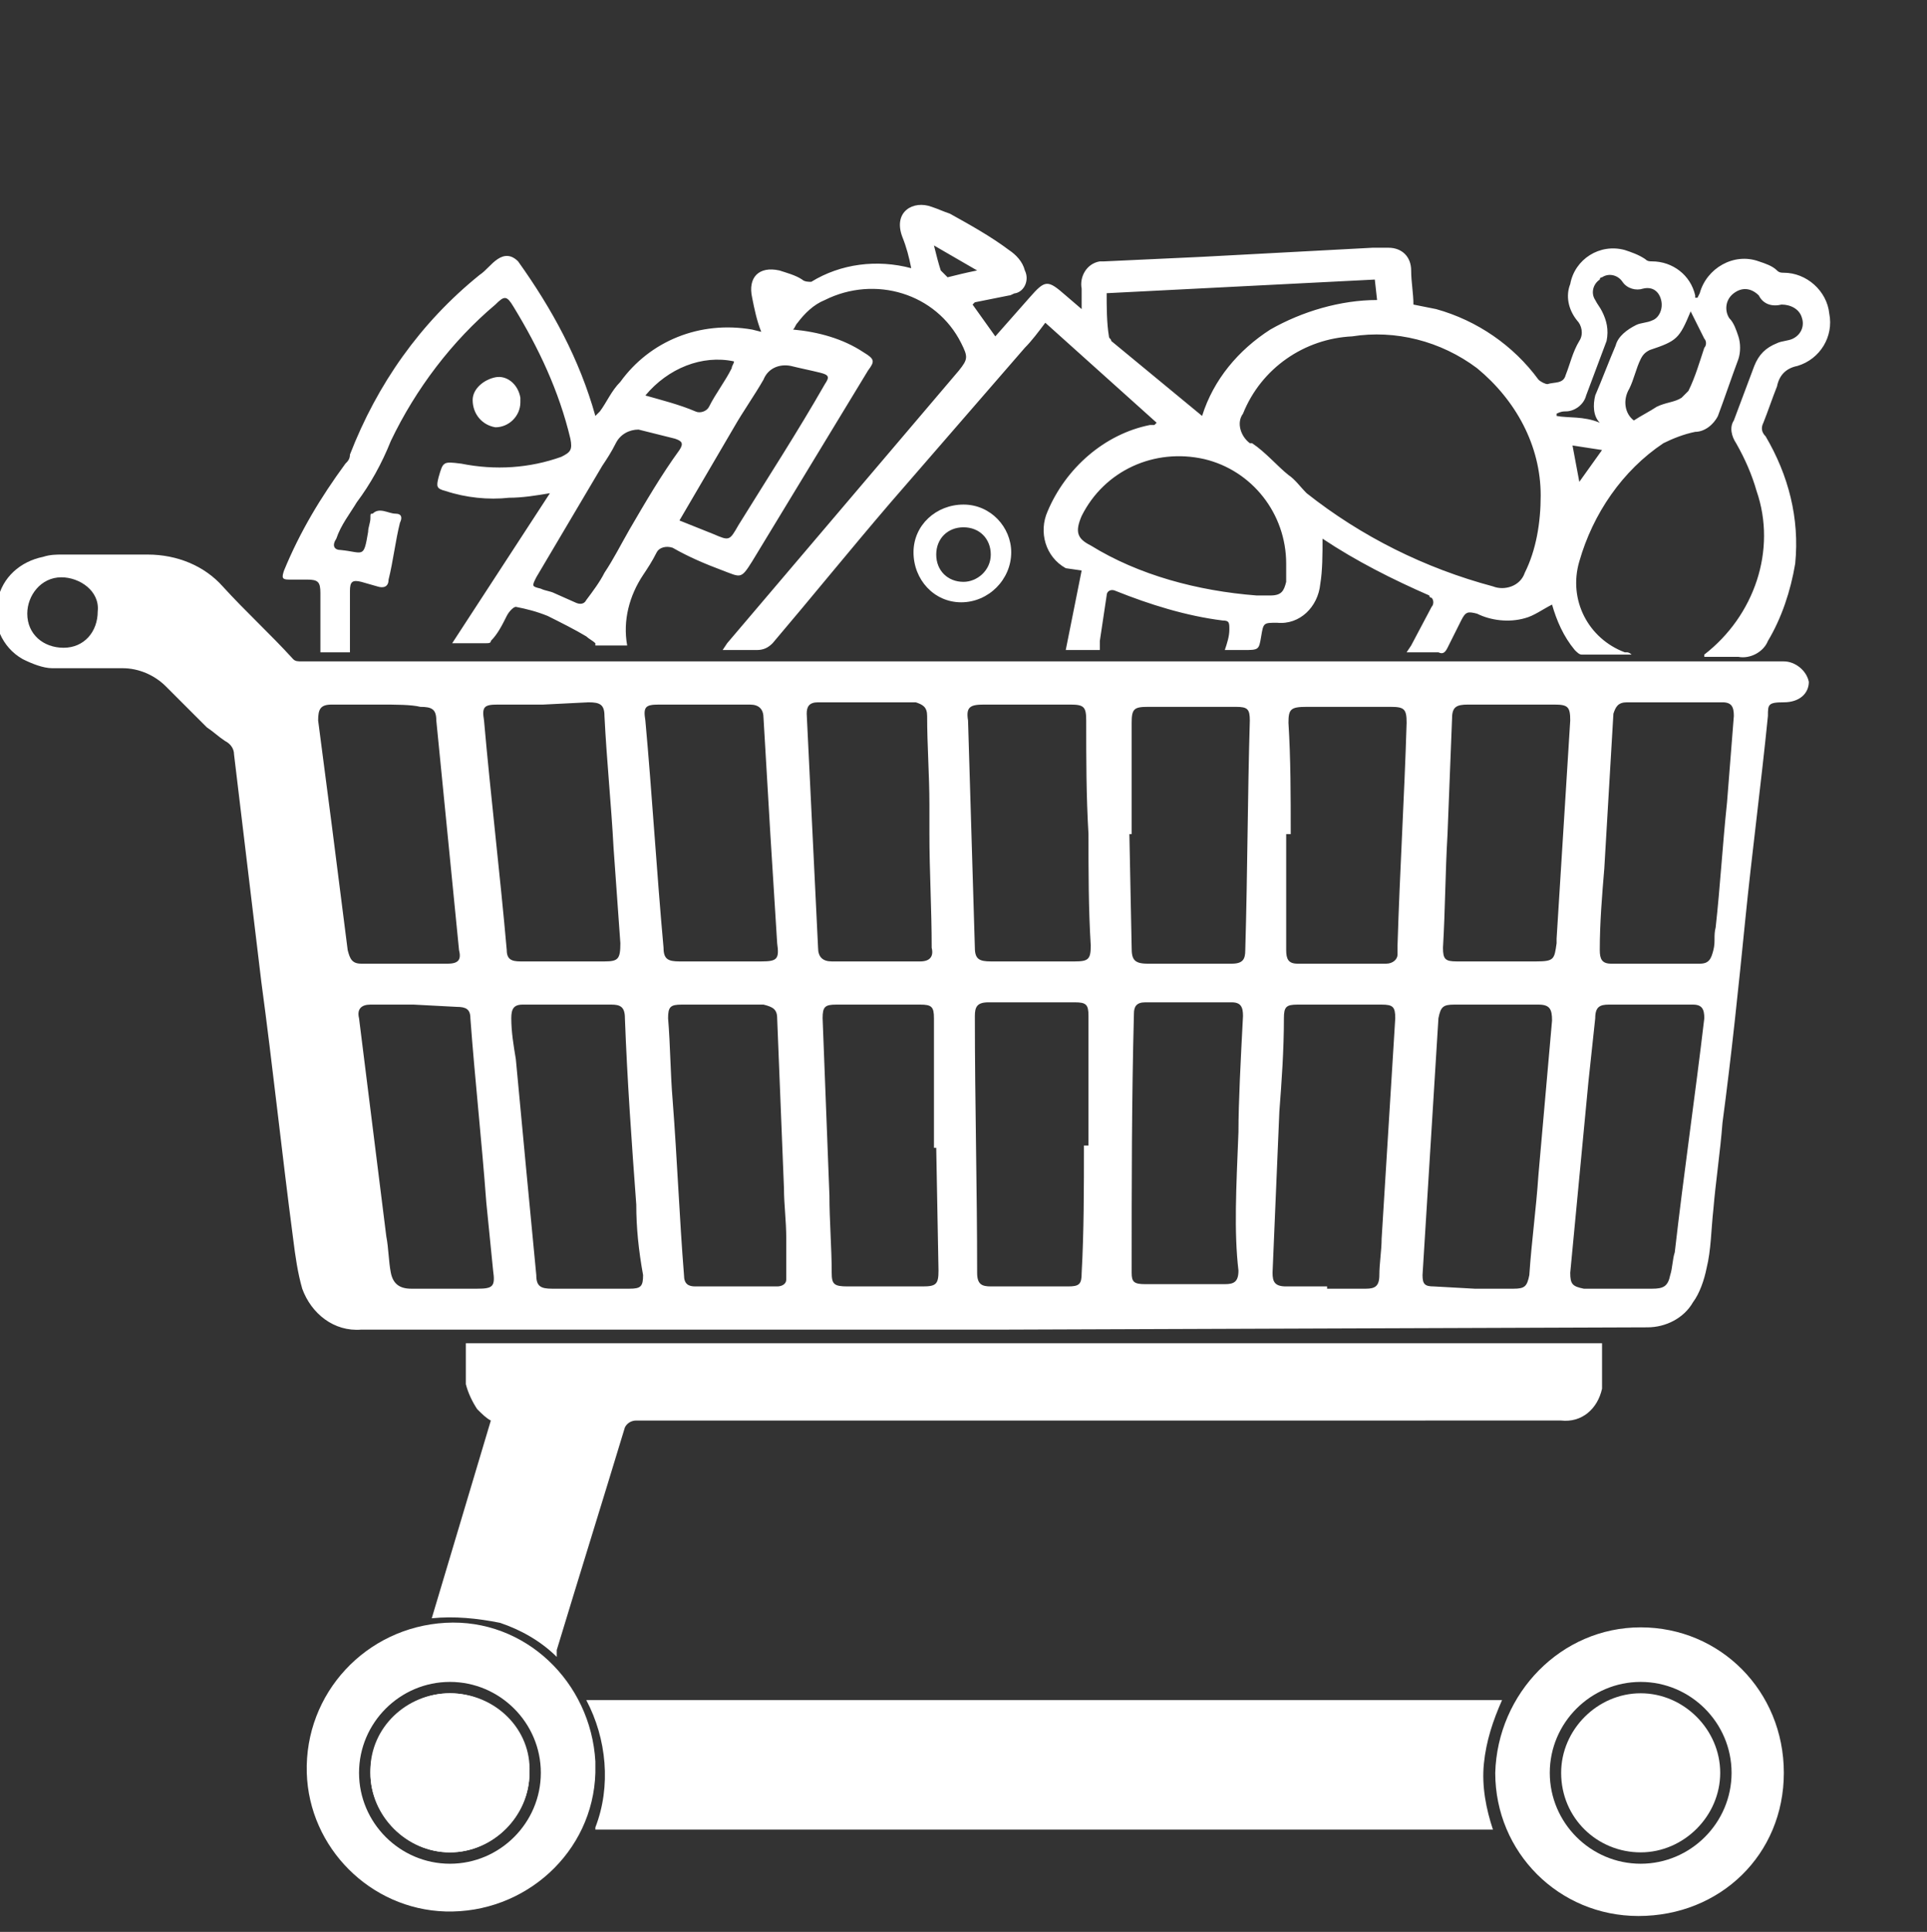
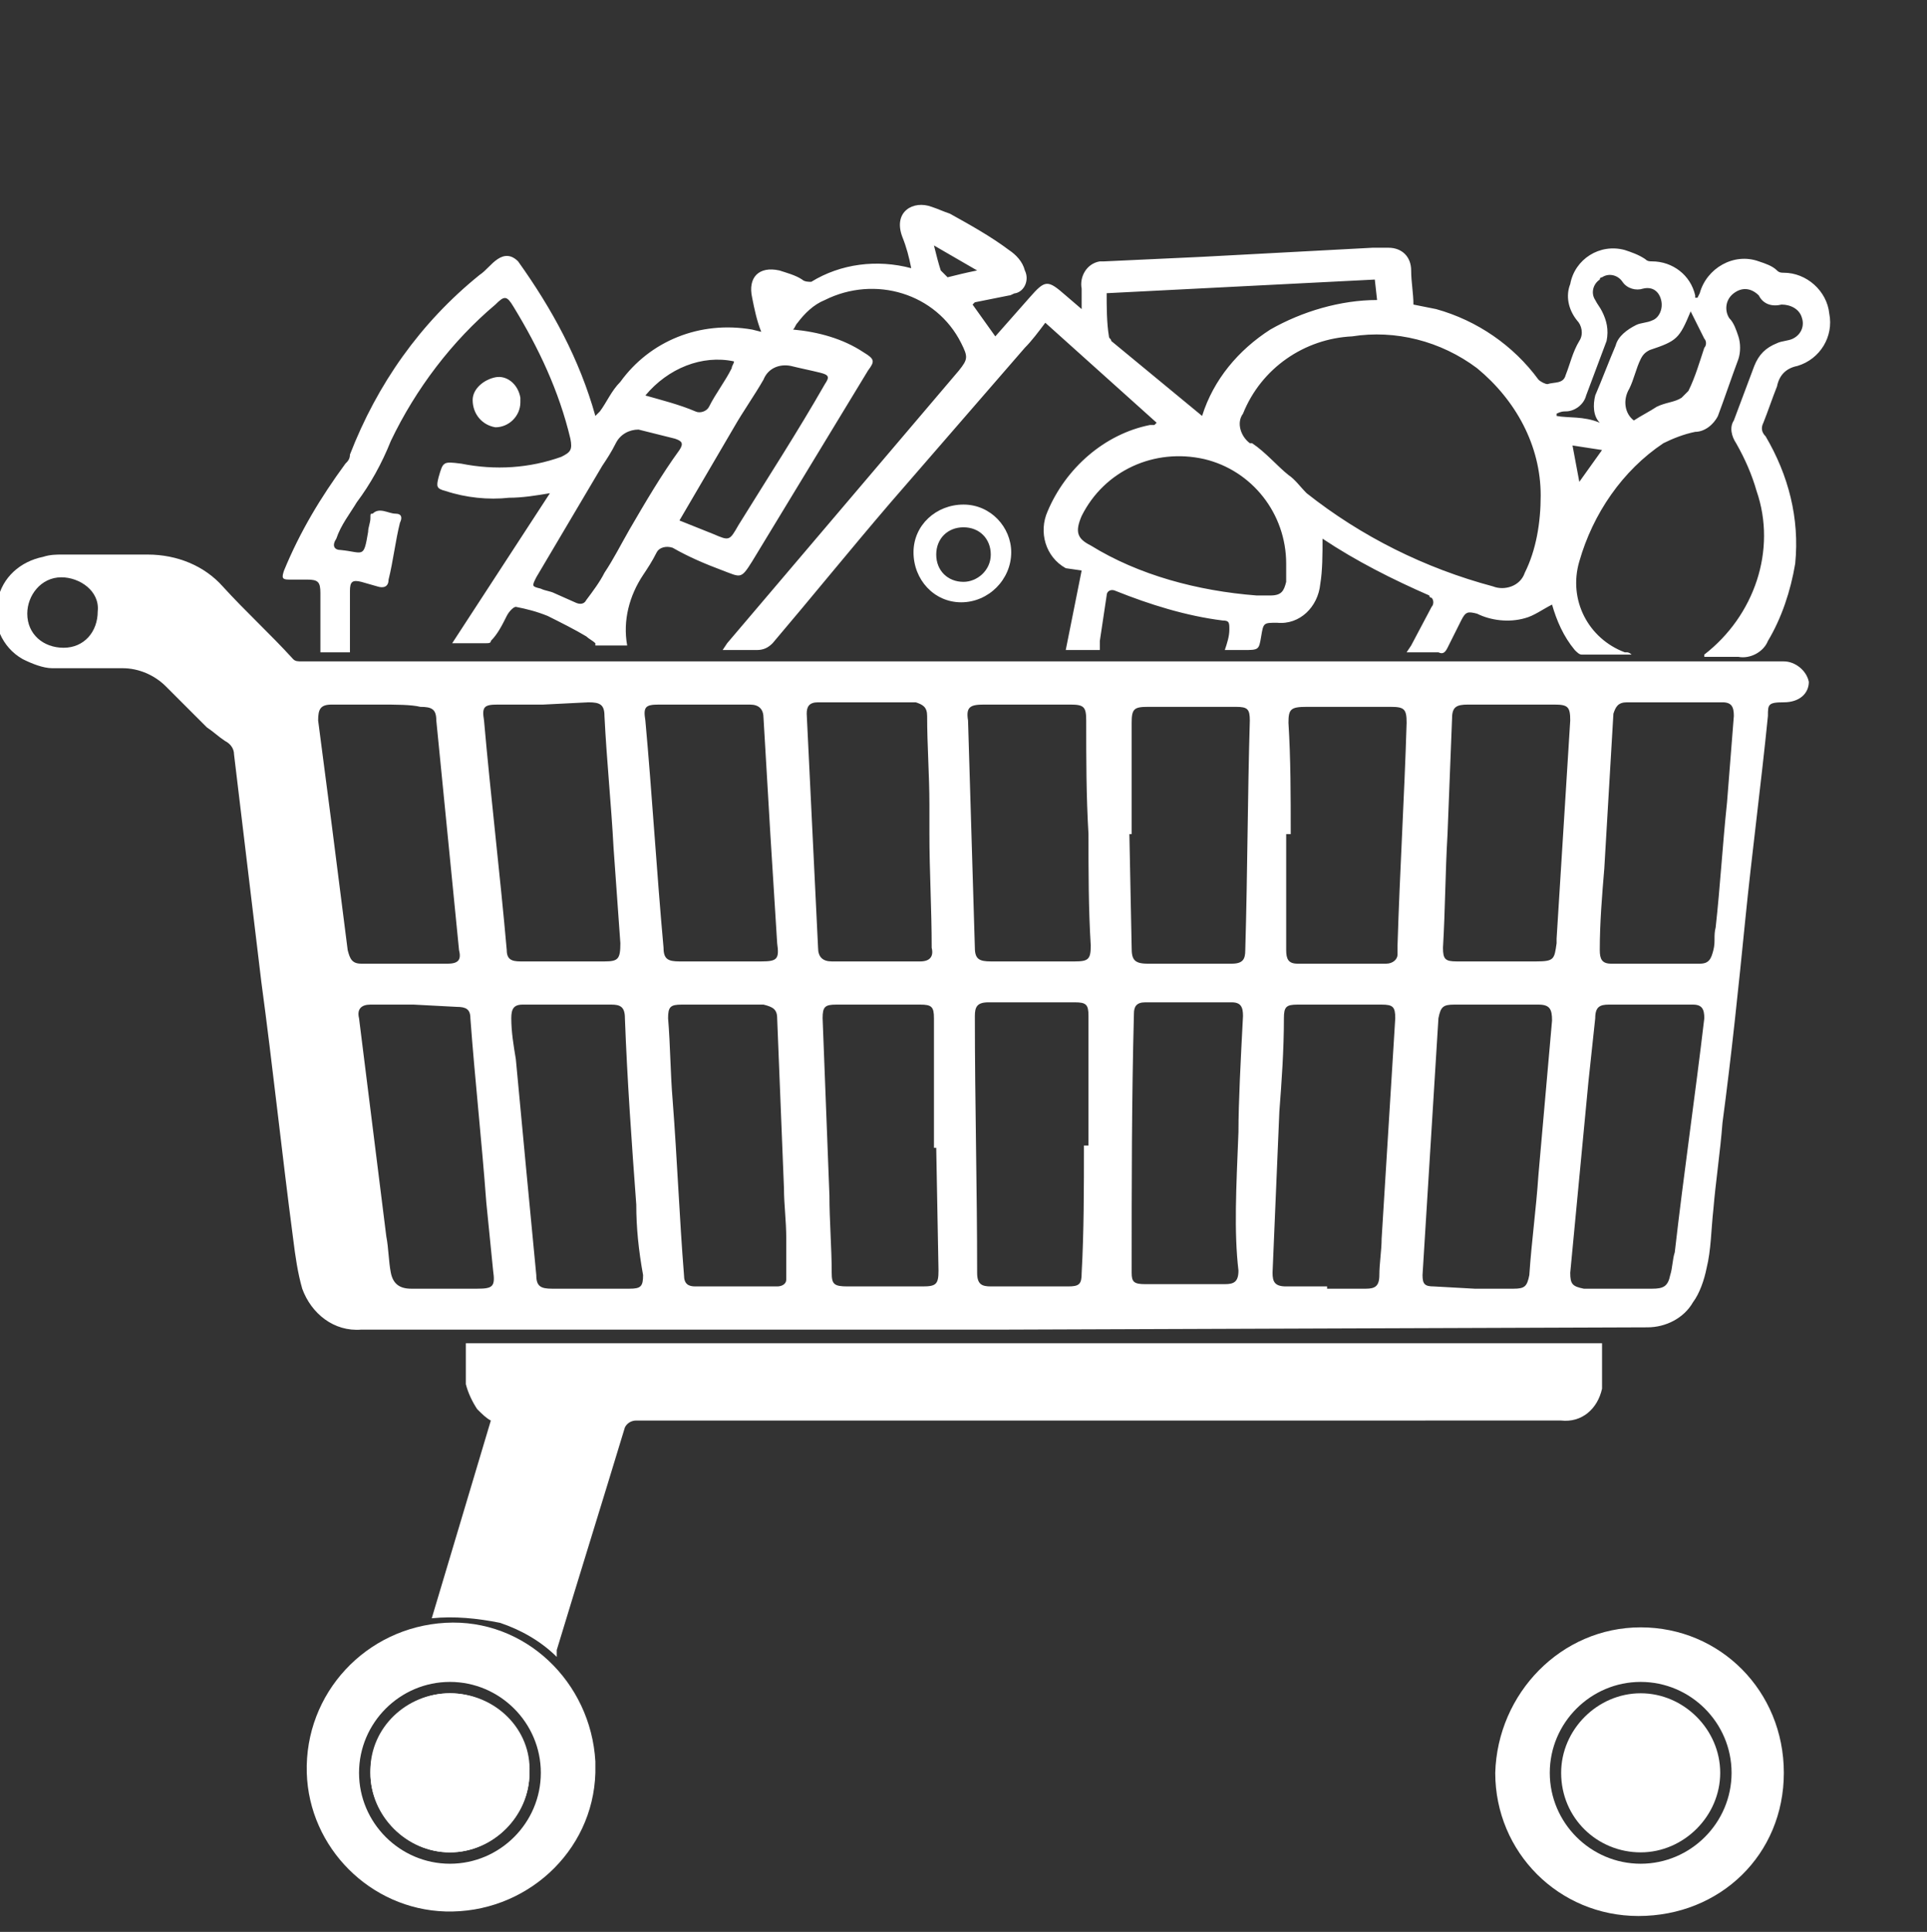
<svg xmlns="http://www.w3.org/2000/svg" version="1.1" id="Capa_1" x="0px" y="0px" viewBox="0 0 84.8 85" style="enable-background:new 0 0 84.8 85;" xml:space="preserve">
  <rect x="0" y="0" width="84.8" height="85" fill="#333333" stroke="none" />
  <style type="text/css">
	.st0{fill:#FFFFFF;}
</style>
  <g id="Capa_1_1_">
    <path class="st0" d="M44.3,58.5H15.9c-1.2,0.1-2.2-0.7-2.6-1.8c-0.2-0.7-0.3-1.4-0.4-2.2c-0.5-3.8-0.9-7.6-1.4-11.3   c-0.4-3.3-0.8-6.7-1.2-10c0-0.3-0.2-0.5-0.4-0.6c-0.3-0.2-0.5-0.4-0.8-0.6c-0.6-0.6-1.2-1.2-1.8-1.8c-0.5-0.5-1.2-0.8-1.9-0.8   c-1,0-2,0-3.1,0c-0.4,0-0.9-0.2-1.3-0.4c-0.9-0.5-1.4-1.6-1.1-2.6c0.2-1,1-1.7,2-1.9c0.3-0.1,0.6-0.1,0.8-0.1h3.8   c1.3,0,2.5,0.5,3.3,1.4c1,1.1,2.1,2.1,3.1,3.2c0.1,0.1,0.2,0.1,0.4,0.1h65.2c0.5,0,1,0.4,1.1,0.9c0,0.5-0.4,0.9-1.1,0.9   s-0.7,0.1-0.7,0.6c-0.3,3-0.7,6-1,9s-0.6,5.9-1,8.9c-0.1,1.3-0.3,2.6-0.4,3.8c-0.1,0.9-0.1,1.8-0.3,2.6c-0.1,0.5-0.3,1.1-0.6,1.5   c-0.4,0.7-1.2,1.1-2,1.1L44.3,58.5L44.3,58.5z M31.8,44.2h-1.8c-0.5,0-0.6,0.1-0.6,0.6c0.1,1.2,0.1,2.4,0.2,3.6   c0.2,2.6,0.3,5.2,0.5,7.7c0,0.4,0.2,0.5,0.5,0.5h3.6c0.2,0,0.4-0.1,0.4-0.3c0,0,0-0.1,0-0.1c0-0.6,0-1.1,0-1.7   c0-0.8-0.1-1.5-0.1-2.2c-0.1-2.5-0.2-5-0.3-7.5c0-0.4-0.2-0.5-0.6-0.6L31.8,44.2z M41.2,50.5h-0.1v-5.7c0-0.5-0.1-0.6-0.6-0.6h-3.7   c-0.5,0-0.6,0.1-0.6,0.6l0.3,7.8c0,1.1,0.1,2.3,0.1,3.4c0,0.5,0.1,0.6,0.7,0.6h3.3c0.6,0,0.7-0.1,0.7-0.7L41.2,50.5z M28,53L28,53   c-0.2-2.7-0.4-5.5-0.5-8.2c0-0.5-0.2-0.6-0.6-0.6H23c-0.4,0-0.5,0.2-0.5,0.6c0,0.6,0.1,1.2,0.2,1.8c0.3,3.2,0.6,6.4,0.9,9.5   c0,0.5,0.2,0.6,0.7,0.6h3.4c0.5,0,0.6-0.1,0.6-0.6C28.1,55,28,54,28,53z M47.7,50.4h0.2v-5.7c0-0.5-0.1-0.6-0.6-0.6h-3.8   c-0.5,0-0.6,0.2-0.6,0.6c0,3.8,0.1,7.5,0.1,11.3c0,0.5,0.2,0.6,0.6,0.6h3.4c0.5,0,0.6-0.1,0.6-0.6C47.7,54.2,47.7,52.3,47.7,50.4   L47.7,50.4z M54.5,49.8c0-1.3,0.1-3.2,0.2-5.1c0-0.4-0.1-0.6-0.5-0.6h-3.8c-0.4,0-0.5,0.2-0.5,0.5c-0.1,3.8-0.1,7.6-0.1,11.4   c0,0.4,0.1,0.5,0.6,0.5h3.5c0.4,0,0.6-0.1,0.6-0.6C54.3,54.2,54.4,52.3,54.5,49.8L54.5,49.8z M58.4,56.7h1.7c0.4,0,0.6-0.1,0.6-0.6   s0.1-1.1,0.1-1.6l0.6-9.7c0-0.5-0.1-0.6-0.6-0.6h-3.7c-0.5,0-0.6,0.1-0.6,0.6c0,1.4-0.1,2.8-0.2,4.1c-0.1,2.4-0.2,4.8-0.3,7.1   c0,0.4,0.1,0.6,0.6,0.6H58.4z M64.9,56.7h1.7c0.5,0,0.6-0.1,0.7-0.6c0.1-1.5,0.3-2.9,0.4-4.4l0.6-6.8c0-0.5-0.1-0.7-0.6-0.7H64   c-0.5,0-0.6,0.1-0.7,0.6l-0.7,11.3c0,0.4,0.1,0.5,0.5,0.5L64.9,56.7z M18.2,44.2h-1.9c-0.4,0-0.6,0.2-0.5,0.6   c0.4,3.2,0.8,6.4,1.2,9.6c0.1,0.5,0.1,1.1,0.2,1.6s0.4,0.7,0.9,0.7h2.9c0.7,0,0.8-0.1,0.7-0.8c-0.1-1-0.2-2-0.3-3   c-0.2-2.7-0.5-5.4-0.7-8.1c0-0.4-0.2-0.5-0.6-0.5L18.2,44.2z M16.7,31c-0.7,0-1.4,0-2.1,0c-0.5,0-0.6,0.2-0.6,0.7l0.6,4.6l0.7,5.5   c0.1,0.4,0.2,0.6,0.6,0.6h3.8c0.5,0,0.6-0.2,0.5-0.6l-1-10.1c0-0.5-0.2-0.6-0.7-0.6C18.1,31,17.4,31,16.7,31z M72.6,44.2h-1.8   c-0.4,0-0.6,0.1-0.6,0.6c-0.1,0.9-0.2,1.9-0.3,2.8L69.1,56c0,0.5,0.1,0.6,0.6,0.7h3c0.5,0,0.7-0.1,0.8-0.6c0.1-0.3,0.1-0.7,0.2-1   c0.4-3.5,0.9-6.9,1.3-10.3c0-0.4-0.1-0.6-0.5-0.6L72.6,44.2z M23.9,31h-2c-0.6,0-0.7,0.1-0.6,0.7c0.3,3.4,0.7,6.7,1,10.1   c0,0.4,0.2,0.5,0.6,0.5h3.7c0.6,0,0.7-0.1,0.7-0.8c-0.1-1.4-0.2-2.8-0.3-4.2c-0.1-1.9-0.3-3.8-0.4-5.8c0-0.5-0.2-0.6-0.7-0.6   L23.9,31z M33.9,36.7L33.9,36.7c-0.1-1.7-0.2-3.4-0.3-5.1c0-0.4-0.2-0.6-0.6-0.6h-4c-0.6,0-0.7,0.1-0.6,0.7c0.3,3.3,0.5,6.7,0.8,10   c0,0.5,0.2,0.6,0.7,0.6h3.6c0.7,0,0.8-0.1,0.7-0.8L33.9,36.7z M40.9,36.7L40.9,36.7c0-0.4,0-0.8,0-1.3c0-1.3-0.1-2.6-0.1-3.9   c0-0.4-0.2-0.5-0.5-0.6H36c-0.4,0-0.5,0.2-0.5,0.5L36,41.7c0,0.4,0.2,0.6,0.6,0.6h3.9c0.4,0,0.6-0.2,0.5-0.6   C41,40,40.9,38.3,40.9,36.7L40.9,36.7z M49.7,36.7L49.7,36.7l0.1,5c0,0.5,0.1,0.7,0.7,0.7h3.7c0.5,0,0.6-0.2,0.6-0.6   c0.1-3.4,0.1-6.7,0.2-10.1c0-0.5-0.1-0.6-0.6-0.6h-3.9c-0.6,0-0.7,0.1-0.7,0.7V36.7z M47.9,36.7L47.9,36.7c-0.1-1.7-0.1-3.3-0.1-5   c0-0.6-0.1-0.7-0.7-0.7h-3.8c-0.6,0-0.8,0.1-0.7,0.7l0.3,10c0,0.5,0.2,0.6,0.7,0.6h3.7c0.6,0,0.7-0.1,0.7-0.7   C47.9,40,47.9,38.3,47.9,36.7L47.9,36.7z M56.8,36.7h-0.2v5.1c0,0.4,0.1,0.6,0.5,0.6h3.9c0.3,0,0.5-0.2,0.5-0.4c0,0,0,0,0-0.1   c0-0.1,0-0.2,0-0.3c0.1-3.3,0.3-6.5,0.4-9.8c0-0.6-0.1-0.7-0.7-0.7h-3.7c-0.7,0-0.8,0.1-0.8,0.7C56.8,33.4,56.8,35,56.8,36.7   L56.8,36.7z M70.6,38.2c-0.1,1.2-0.2,2.4-0.2,3.6c0,0.4,0.1,0.6,0.5,0.6h3.9c0.4,0,0.5-0.2,0.6-0.6s0-0.6,0.1-1   c0.2-1.8,0.3-3.6,0.5-5.5c0.1-1.3,0.2-2.5,0.3-3.8c0-0.4-0.1-0.6-0.5-0.6h-4.2c-0.4,0-0.5,0.2-0.6,0.5L70.6,38.2z M63.7,36.7   L63.7,36.7c-0.1,1.7-0.1,3.3-0.2,5c0,0.5,0.1,0.6,0.6,0.6h3.5c0.8,0,0.8-0.1,0.9-0.8c0-0.1,0-0.1,0-0.2c0.2-3.2,0.4-6.4,0.6-9.6   c0-0.6-0.1-0.7-0.7-0.7h-3.8c-0.5,0-0.7,0.1-0.7,0.6L63.7,36.7z M4.3,26.9c0.1-0.9-0.8-1.5-1.6-1.5c-0.9,0-1.5,0.8-1.5,1.6   c0,0,0,0,0,0c0,0.9,0.7,1.5,1.6,1.5c0,0,0,0,0,0c0.9,0,1.5-0.7,1.5-1.6C4.3,26.9,4.3,26.9,4.3,26.9z" />
    <path class="st0" d="M24.2,21.7c-0.6,0.1-1.2,0.2-1.8,0.2c-0.9,0.1-1.9,0-2.8-0.3c-0.4-0.1-0.4-0.2-0.3-0.6V21   c0.2-0.7,0.2-0.7,1-0.6c1.5,0.3,3,0.2,4.4-0.3c0.4-0.2,0.5-0.3,0.4-0.8c-0.5-2.1-1.4-4-2.5-5.8c-0.3-0.5-0.4-0.5-0.8-0.1   c-1.9,1.6-3.5,3.7-4.6,6c-0.4,1-0.9,1.9-1.5,2.7c-0.3,0.5-0.7,1-0.9,1.6c-0.2,0.3-0.1,0.5,0.2,0.5c1,0.1,1,0.4,1.2-0.8   c0-0.2,0.1-0.4,0.1-0.6s0-0.2,0.1-0.2c0.3-0.3,0.7,0,1,0s0.3,0.2,0.2,0.4c-0.2,0.8-0.3,1.7-0.5,2.5c0,0.3-0.2,0.4-0.5,0.3l-0.7-0.2   c-0.4-0.1-0.5,0-0.5,0.4c0,0.7,0,1.4,0,2.1c0,0.2,0,0.4,0,0.6h-1.3c0-0.9,0-1.8,0-2.6c0-0.5-0.1-0.6-0.6-0.6h-0.8   c-0.3,0-0.3-0.1-0.2-0.4c0.7-1.7,1.6-3.2,2.7-4.7c0.1-0.1,0.2-0.2,0.2-0.4c1.2-3.1,3.1-5.8,5.7-7.9c0.3-0.2,0.5-0.5,0.8-0.7   s0.6-0.2,0.9,0.1c1.5,2.1,2.7,4.3,3.4,6.8l0.2-0.2c0.3-0.4,0.5-0.9,0.9-1.3c1.3-1.8,3.5-2.7,5.8-2.3l0.4,0.1   c-0.2-0.5-0.3-1-0.4-1.5c-0.2-0.9,0.3-1.4,1.2-1.2c0.3,0.1,0.7,0.2,1,0.4c0.1,0.1,0.3,0.1,0.4,0.1c1.3-0.8,2.9-1,4.4-0.6   c-0.1-0.5-0.2-0.9-0.4-1.4c-0.4-1.1,0.5-1.6,1.3-1.3c0.3,0.1,0.5,0.2,0.8,0.3c0.9,0.5,1.8,1,2.6,1.6c0.3,0.2,0.6,0.5,0.7,0.9   c0.2,0.4,0,0.9-0.4,1c-0.1,0-0.2,0.1-0.3,0.1c-0.5,0.1-1,0.2-1.5,0.3c0,0,0,0-0.1,0.1l1,1.4l1.5-1.7c0.7-0.8,0.8-0.8,1.6-0.1   l0.7,0.6c0-0.4,0-0.6,0-0.9c-0.1-0.5,0.2-1.1,0.8-1.2c0.1,0,0.1,0,0.2,0l4.3-0.2l7.5-0.4c0.2,0,0.5,0,0.7,0c0.6,0,1,0.4,1,1   c0,0.5,0.1,1,0.1,1.5l1,0.2c1.8,0.5,3.4,1.6,4.5,3.1c0.1,0.1,0.3,0.2,0.4,0.2c0.3-0.1,0.7,0,0.8-0.4c0.2-0.5,0.3-1,0.6-1.5   c0.2-0.3,0.1-0.7-0.1-0.9c-0.4-0.5-0.5-1.1-0.3-1.6c0.2-1.1,1.3-1.8,2.4-1.5c0.3,0.1,0.6,0.2,0.9,0.4c0.1,0.1,0.2,0.1,0.3,0.1   c0.9,0,1.7,0.6,1.9,1.5c0,0,0,0.1,0,0.1h0.1l0.1-0.2c0.3-1.1,1.5-1.8,2.6-1.4c0.3,0.1,0.6,0.2,0.8,0.4c0.1,0.1,0.2,0.1,0.3,0.1   c1,0,1.9,0.8,2,1.8c0.2,1-0.4,2-1.4,2.3c-0.5,0.1-0.8,0.4-0.9,0.9c-0.2,0.5-0.4,1.1-0.6,1.6c-0.1,0.2-0.1,0.4,0.1,0.6   c1,1.7,1.5,3.6,1.3,5.6c-0.2,1.2-0.6,2.4-1.2,3.4c-0.2,0.5-0.8,0.8-1.3,0.7c-0.5,0-1,0-1.4,0h-0.1c0,0,0,0,0-0.1   c2.2-1.7,3.2-4.6,2.3-7.2c-0.2-0.7-0.5-1.4-0.9-2.1c-0.2-0.3-0.3-0.7-0.1-1c0.3-0.8,0.6-1.6,0.9-2.4c0.2-0.5,0.5-0.8,1-1   c0.2-0.1,0.5-0.1,0.7-0.2c0.4-0.2,0.5-0.6,0.4-0.9c-0.1-0.4-0.5-0.6-0.9-0.6c-0.4,0.1-0.8,0-1-0.4c-0.3-0.3-0.7-0.4-1.1-0.1   c0,0,0,0,0,0c-0.4,0.3-0.4,0.8-0.2,1.1c0.2,0.2,0.3,0.5,0.4,0.8c0.1,0.3,0.1,0.7,0,1c-0.3,0.8-0.6,1.7-0.9,2.5   c-0.2,0.4-0.6,0.7-1,0.7c-0.5,0.1-1,0.3-1.4,0.5c-1.8,1.2-3.1,3.1-3.7,5.2c-0.5,1.7,0.4,3.4,2,4c0,0,0,0,0.1,0   c0.1,0,0.2,0.1,0.2,0.1h-2.2c-0.1,0-0.2-0.1-0.3-0.2c-0.5-0.6-0.8-1.3-1-2c-0.4,0.2-0.8,0.5-1.2,0.6c-0.7,0.2-1.5,0.1-2.1-0.2   c-0.4-0.1-0.5-0.1-0.7,0.3l-0.6,1.2c-0.1,0.2-0.2,0.3-0.4,0.2c-0.4,0-0.9,0-1.4,0l0.2-0.3l0.9-1.7c0.1-0.1,0.1-0.3,0-0.4   c0,0-0.1,0-0.1-0.1c-1.6-0.7-3.2-1.5-4.7-2.5l0,0c0,0.7,0,1.4-0.1,2c-0.1,1-0.9,1.8-1.9,1.7c-0.6,0-0.6,0-0.7,0.6s-0.1,0.6-0.8,0.6   h-0.8c0.1-0.3,0.2-0.6,0.2-0.9s0-0.4-0.3-0.4c-1.6-0.2-3.2-0.7-4.7-1.3c-0.2-0.1-0.4,0-0.4,0.2c-0.1,0.7-0.2,1.3-0.3,2   c0,0.1,0,0.3,0,0.4h-1.5l0.7-3.5L46.9,25c-0.9-0.5-1.2-1.6-0.8-2.5c0.8-1.9,2.5-3.4,4.5-3.8l0.2,0c0,0,0,0,0.1-0.1l-4.9-4.4   c-0.3,0.4-0.6,0.8-0.9,1.1c-2,2.3-3.9,4.5-5.9,6.8c-1.8,2.1-3.5,4.2-5.2,6.2c-0.2,0.2-0.4,0.3-0.7,0.3c-0.5,0-1,0-1.5,0l0.2-0.3   l10.2-12c0.4-0.5,0.4-0.6,0.1-1.2c-1.1-2.2-3.8-3-6-1.9c-0.5,0.2-0.9,0.6-1.2,1c-0.1,0.1-0.1,0.2-0.2,0.3c1.1,0.1,2.2,0.4,3.1,1   c0.5,0.3,0.5,0.4,0.2,0.8l-5.1,8.4c-0.5,0.8-0.5,0.7-1.3,0.4s-1.5-0.6-2.2-1c-0.3-0.1-0.6,0-0.7,0.2c0,0,0,0,0,0   c-0.2,0.4-0.4,0.7-0.6,1c-0.6,0.9-0.9,2-0.7,3.1h-1.4v-0.1c-0.1-0.1-0.3-0.2-0.4-0.3c-0.5-0.3-1.1-0.6-1.7-0.9   c-0.5-0.2-0.9-0.3-1.4-0.4c-0.1,0-0.3,0.2-0.4,0.4c-0.2,0.4-0.4,0.8-0.7,1.1c0,0.1-0.1,0.1-0.2,0.1h-1.5L24.2,21.7z M67.8,21.8   c0-2.2-1.1-4.2-2.8-5.6c-1.6-1.2-3.6-1.7-5.5-1.4c-2.1,0.1-4,1.4-4.8,3.4c-0.3,0.4-0.1,1,0.3,1.3c0,0,0,0,0.1,0   c0.6,0.4,1.1,1,1.6,1.4c0.3,0.2,0.5,0.5,0.8,0.8c2.4,1.9,5.2,3.3,8.2,4.1c0.5,0.2,1.2,0,1.4-0.6c0,0,0,0,0,0   C67.6,24.2,67.8,23,67.8,21.8z M55.3,26.2c0.2,0,0.4,0,0.6,0c0.5,0,0.6-0.2,0.7-0.6c0-0.3,0-0.5,0-0.8c0-2.2-1.5-4.1-3.6-4.6   c-2.2-0.5-4.4,0.5-5.4,2.5c-0.3,0.7-0.2,1,0.4,1.3C50.1,25.3,52.7,26,55.3,26.2z M52.9,18.3c0.5-1.6,1.6-2.9,3-3.8   c1.4-0.8,3.1-1.3,4.7-1.3l-0.1-0.9l-11.8,0.6c0,0.6,0,1.3,0.1,1.9c0,0.1,0.1,0.1,0.1,0.2L52.9,18.3z M28.1,18.9   c-0.4,0-0.8,0.2-1,0.6c-0.2,0.4-0.4,0.7-0.6,1l-2.9,4.9c-0.2,0.4-0.2,0.4,0.2,0.5c0.2,0.1,0.4,0.1,0.6,0.2l0.9,0.4   c0.2,0.1,0.4,0.1,0.5-0.1c0,0,0,0,0,0c0.3-0.4,0.6-0.8,0.8-1.2c0.4-0.6,0.7-1.2,1.1-1.9c0.7-1.2,1.4-2.4,2.2-3.5   c0.2-0.3,0.1-0.4-0.2-0.5L28.1,18.9z M29.9,22.9c0.5,0.2,1,0.4,1.5,0.6c0.7,0.3,0.7,0.3,1.1-0.4c1.3-2.1,2.6-4.1,3.8-6.2   c0.2-0.3,0.2-0.4-0.2-0.5c-0.4-0.1-0.9-0.2-1.3-0.3c-0.5-0.1-1,0.1-1.2,0.6c-0.4,0.7-0.9,1.4-1.3,2.1L29.9,22.9z M71.9,18.5   c0.3-0.2,0.7-0.4,1-0.6c0.4-0.2,0.8-0.2,1.1-0.4c0.1-0.1,0.2-0.2,0.3-0.3c0.3-0.6,0.5-1.3,0.7-1.9c0.1-0.1,0.1-0.3,0-0.4   c-0.2-0.4-0.4-0.8-0.6-1.2c-0.5,1.2-0.6,1.3-1.8,1.7c-0.2,0.1-0.3,0.2-0.4,0.4c-0.2,0.4-0.3,0.9-0.5,1.3   C71.4,17.6,71.5,18.2,71.9,18.5L71.9,18.5z M70.4,18.6c-0.3-0.3-0.3-0.8-0.2-1.2c0.3-0.7,0.6-1.5,0.9-2.2c0.1-0.4,0.5-0.7,0.9-0.9   c0.2-0.1,0.5-0.1,0.7-0.2c0.3-0.1,0.5-0.5,0.4-0.9c-0.1-0.4-0.4-0.6-0.8-0.5c-0.3,0.1-0.7,0-0.9-0.3c-0.2-0.3-0.6-0.4-0.9-0.2   c0,0-0.1,0-0.1,0.1c-0.3,0.2-0.4,0.6-0.2,0.9c0.1,0.2,0.2,0.3,0.3,0.5c0.2,0.4,0.3,0.8,0.2,1.3c-0.3,0.8-0.6,1.6-0.9,2.4   c-0.1,0.4-0.5,0.7-0.9,0.7c-0.1,0-0.2,0-0.4,0.1v0.1C69,18.4,69.7,18.3,70.4,18.6L70.4,18.6z M28.4,17.4c0.7,0.2,1.5,0.4,2.2,0.7   c0.2,0.1,0.5,0,0.6-0.2c0,0,0,0,0,0c0.3-0.6,0.7-1.1,1-1.7c0-0.1,0.1-0.2,0.1-0.3C30.9,15.6,29.4,16.2,28.4,17.4z M43,11.9   l-1.9-1.1c0.1,0.4,0.2,0.8,0.3,1.1c0.1,0.1,0.2,0.2,0.3,0.3C42.1,12.1,42.5,12,43,11.9z M69.2,19.6l0.3,1.6l1-1.4L69.2,19.6z" />
    <path class="st0" d="M24.5,72.9c-0.7-0.7-1.6-1.2-2.5-1.5C21,71.2,20,71.1,19,71.2l2.6-8.7c-0.2-0.1-0.4-0.3-0.6-0.5   c-0.2-0.3-0.4-0.7-0.5-1.1c0-0.6,0-1.2,0-1.8h50c0,0.7,0,1.3,0,2c-0.2,0.9-0.9,1.5-1.8,1.4c-0.5,0-1.1,0-1.6,0s-1.3,0-1.9,0H28   c-0.2,0-0.4,0.1-0.5,0.3c0,0,0,0,0,0c-1,3.3-2,6.5-3,9.8C24.5,72.8,24.5,72.8,24.5,72.9z" />
-     <path class="st0" d="M26.2,80.4c0.7-1.8,0.5-3.9-0.4-5.6h40.3c-0.4,0.9-0.7,1.8-0.8,2.8c-0.1,1,0.1,2,0.4,2.9H26.2z" />
    <path class="st0" d="M72.2,71.6c3.5,0,6.3,2.8,6.3,6.4s-2.8,6.3-6.4,6.3c-3.5,0-6.3-2.8-6.3-6.3C65.9,74.5,68.7,71.6,72.2,71.6   C72.2,71.6,72.2,71.6,72.2,71.6z M72.2,74c-2.2,0-4,1.8-4,4s1.8,4,4,4s4-1.8,4-4S74.4,74,72.2,74z" />
    <path class="st0" d="M13.5,78c-0.1-3.5,2.6-6.4,6.1-6.6s6.4,2.6,6.6,6.1c0,0.2,0,0.3,0,0.5c-0.1,3.5-3.1,6.2-6.6,6.1   C16.3,84,13.6,81.3,13.5,78z M19.8,74c-2.2,0-4,1.8-4,4s1.8,4,4,4s4-1.8,4-4S22,74,19.8,74z" />
    <path class="st0" d="M42.3,26.5c-1.2,0-2.1-1-2.1-2.2c0-1.2,1-2.1,2.2-2.1c1.2,0,2.1,1,2.1,2.1C44.5,25.5,43.5,26.5,42.3,26.5   C42.3,26.5,42.3,26.5,42.3,26.5z M42.4,25.6c0.6,0,1.2-0.5,1.2-1.2s-0.5-1.2-1.2-1.2c-0.7,0-1.2,0.5-1.2,1.2   C41.2,25.1,41.7,25.6,42.4,25.6C42.4,25.6,42.4,25.6,42.4,25.6z" />
    <path class="st0" d="M22.9,17.7c0,0.6-0.5,1.1-1.1,1.1c-0.6-0.1-1-0.6-1-1.2c0-0.5,0.5-0.9,1-1c0.5-0.1,1,0.3,1.1,0.9   C22.9,17.6,22.9,17.7,22.9,17.7z" />
    <path class="st0" d="M19.8,74.5c-1.9,0-3.5,1.6-3.5,3.5c0,1.9,1.6,3.5,3.5,3.5c1.9,0,3.5-1.6,3.5-3.5   C23.4,76.1,21.8,74.5,19.8,74.5C19.9,74.5,19.9,74.5,19.8,74.5z" />
    <path class="st0" d="M68.7,78c0-1.9,1.6-3.5,3.5-3.5s3.5,1.6,3.5,3.5s-1.6,3.5-3.5,3.5C70.3,81.5,68.7,80,68.7,78   C68.7,78,68.7,78,68.7,78z" />
    <path class="st0" d="M19.8,74.5c1.9,0,3.5,1.6,3.5,3.5c0,1.9-1.6,3.5-3.5,3.5c-1.9,0-3.5-1.6-3.5-3.5c0,0,0,0,0-0.1   C16.3,76,17.9,74.5,19.8,74.5z" />
  </g>
</svg>